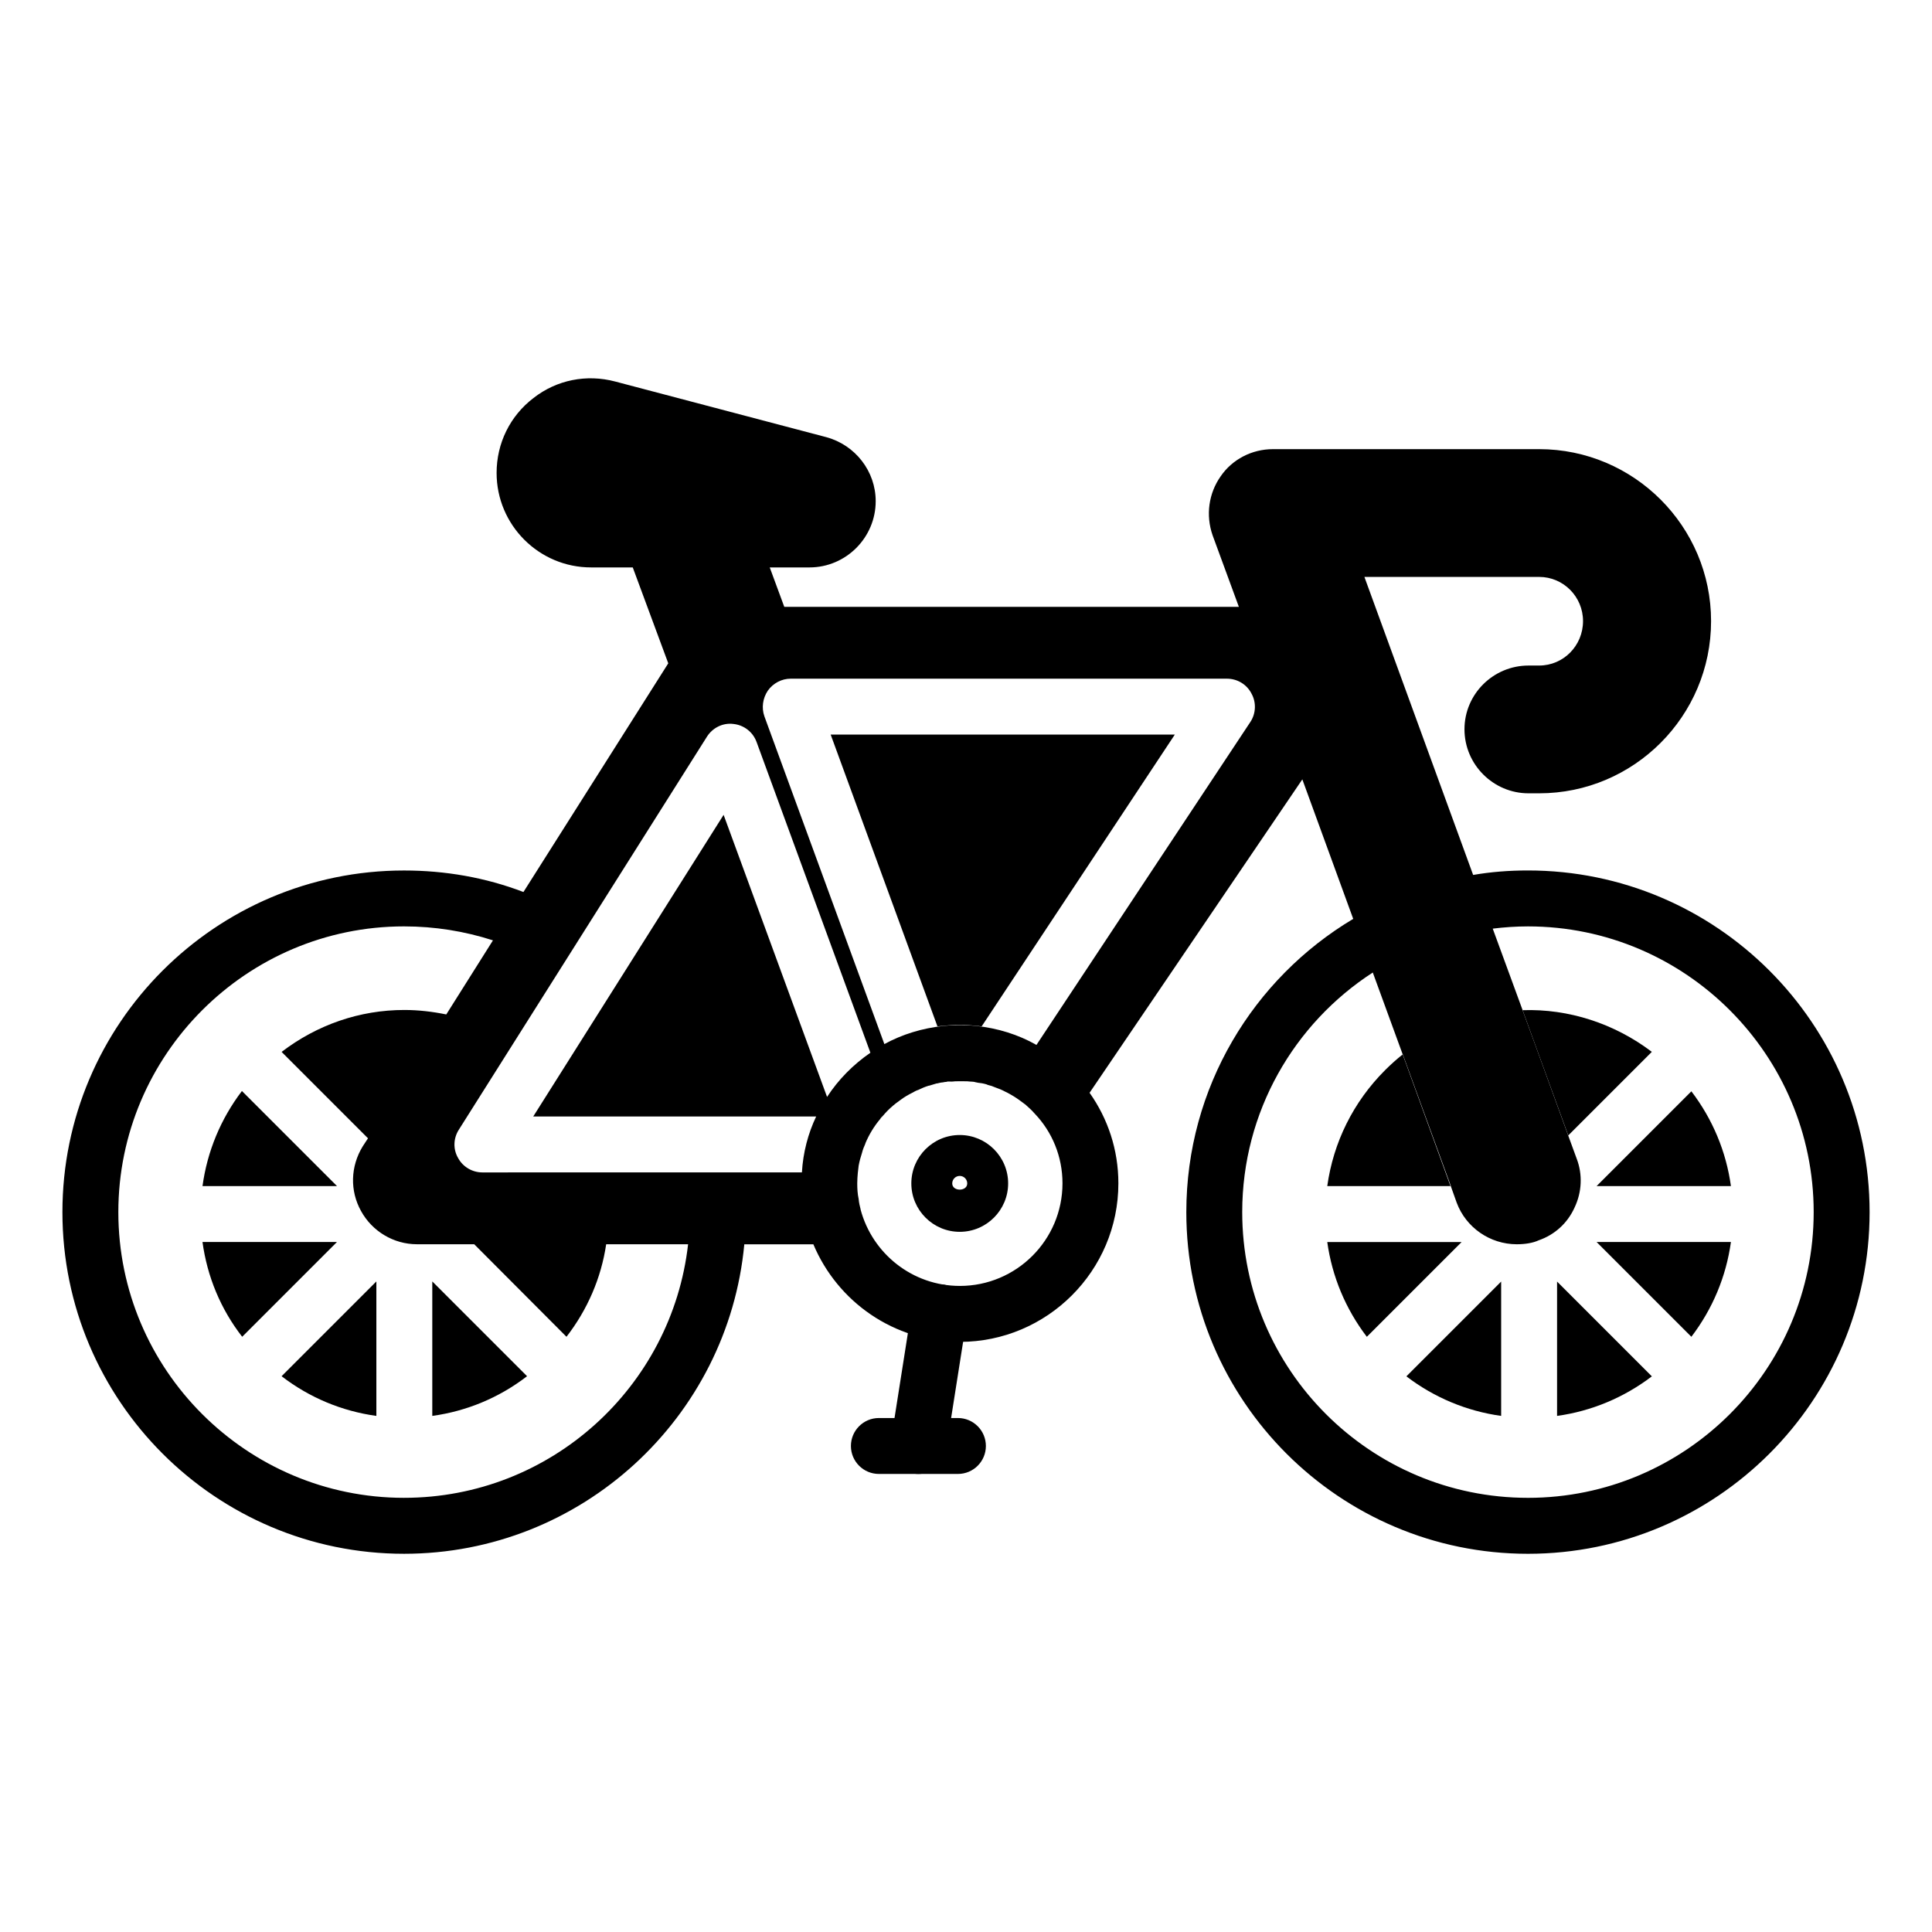
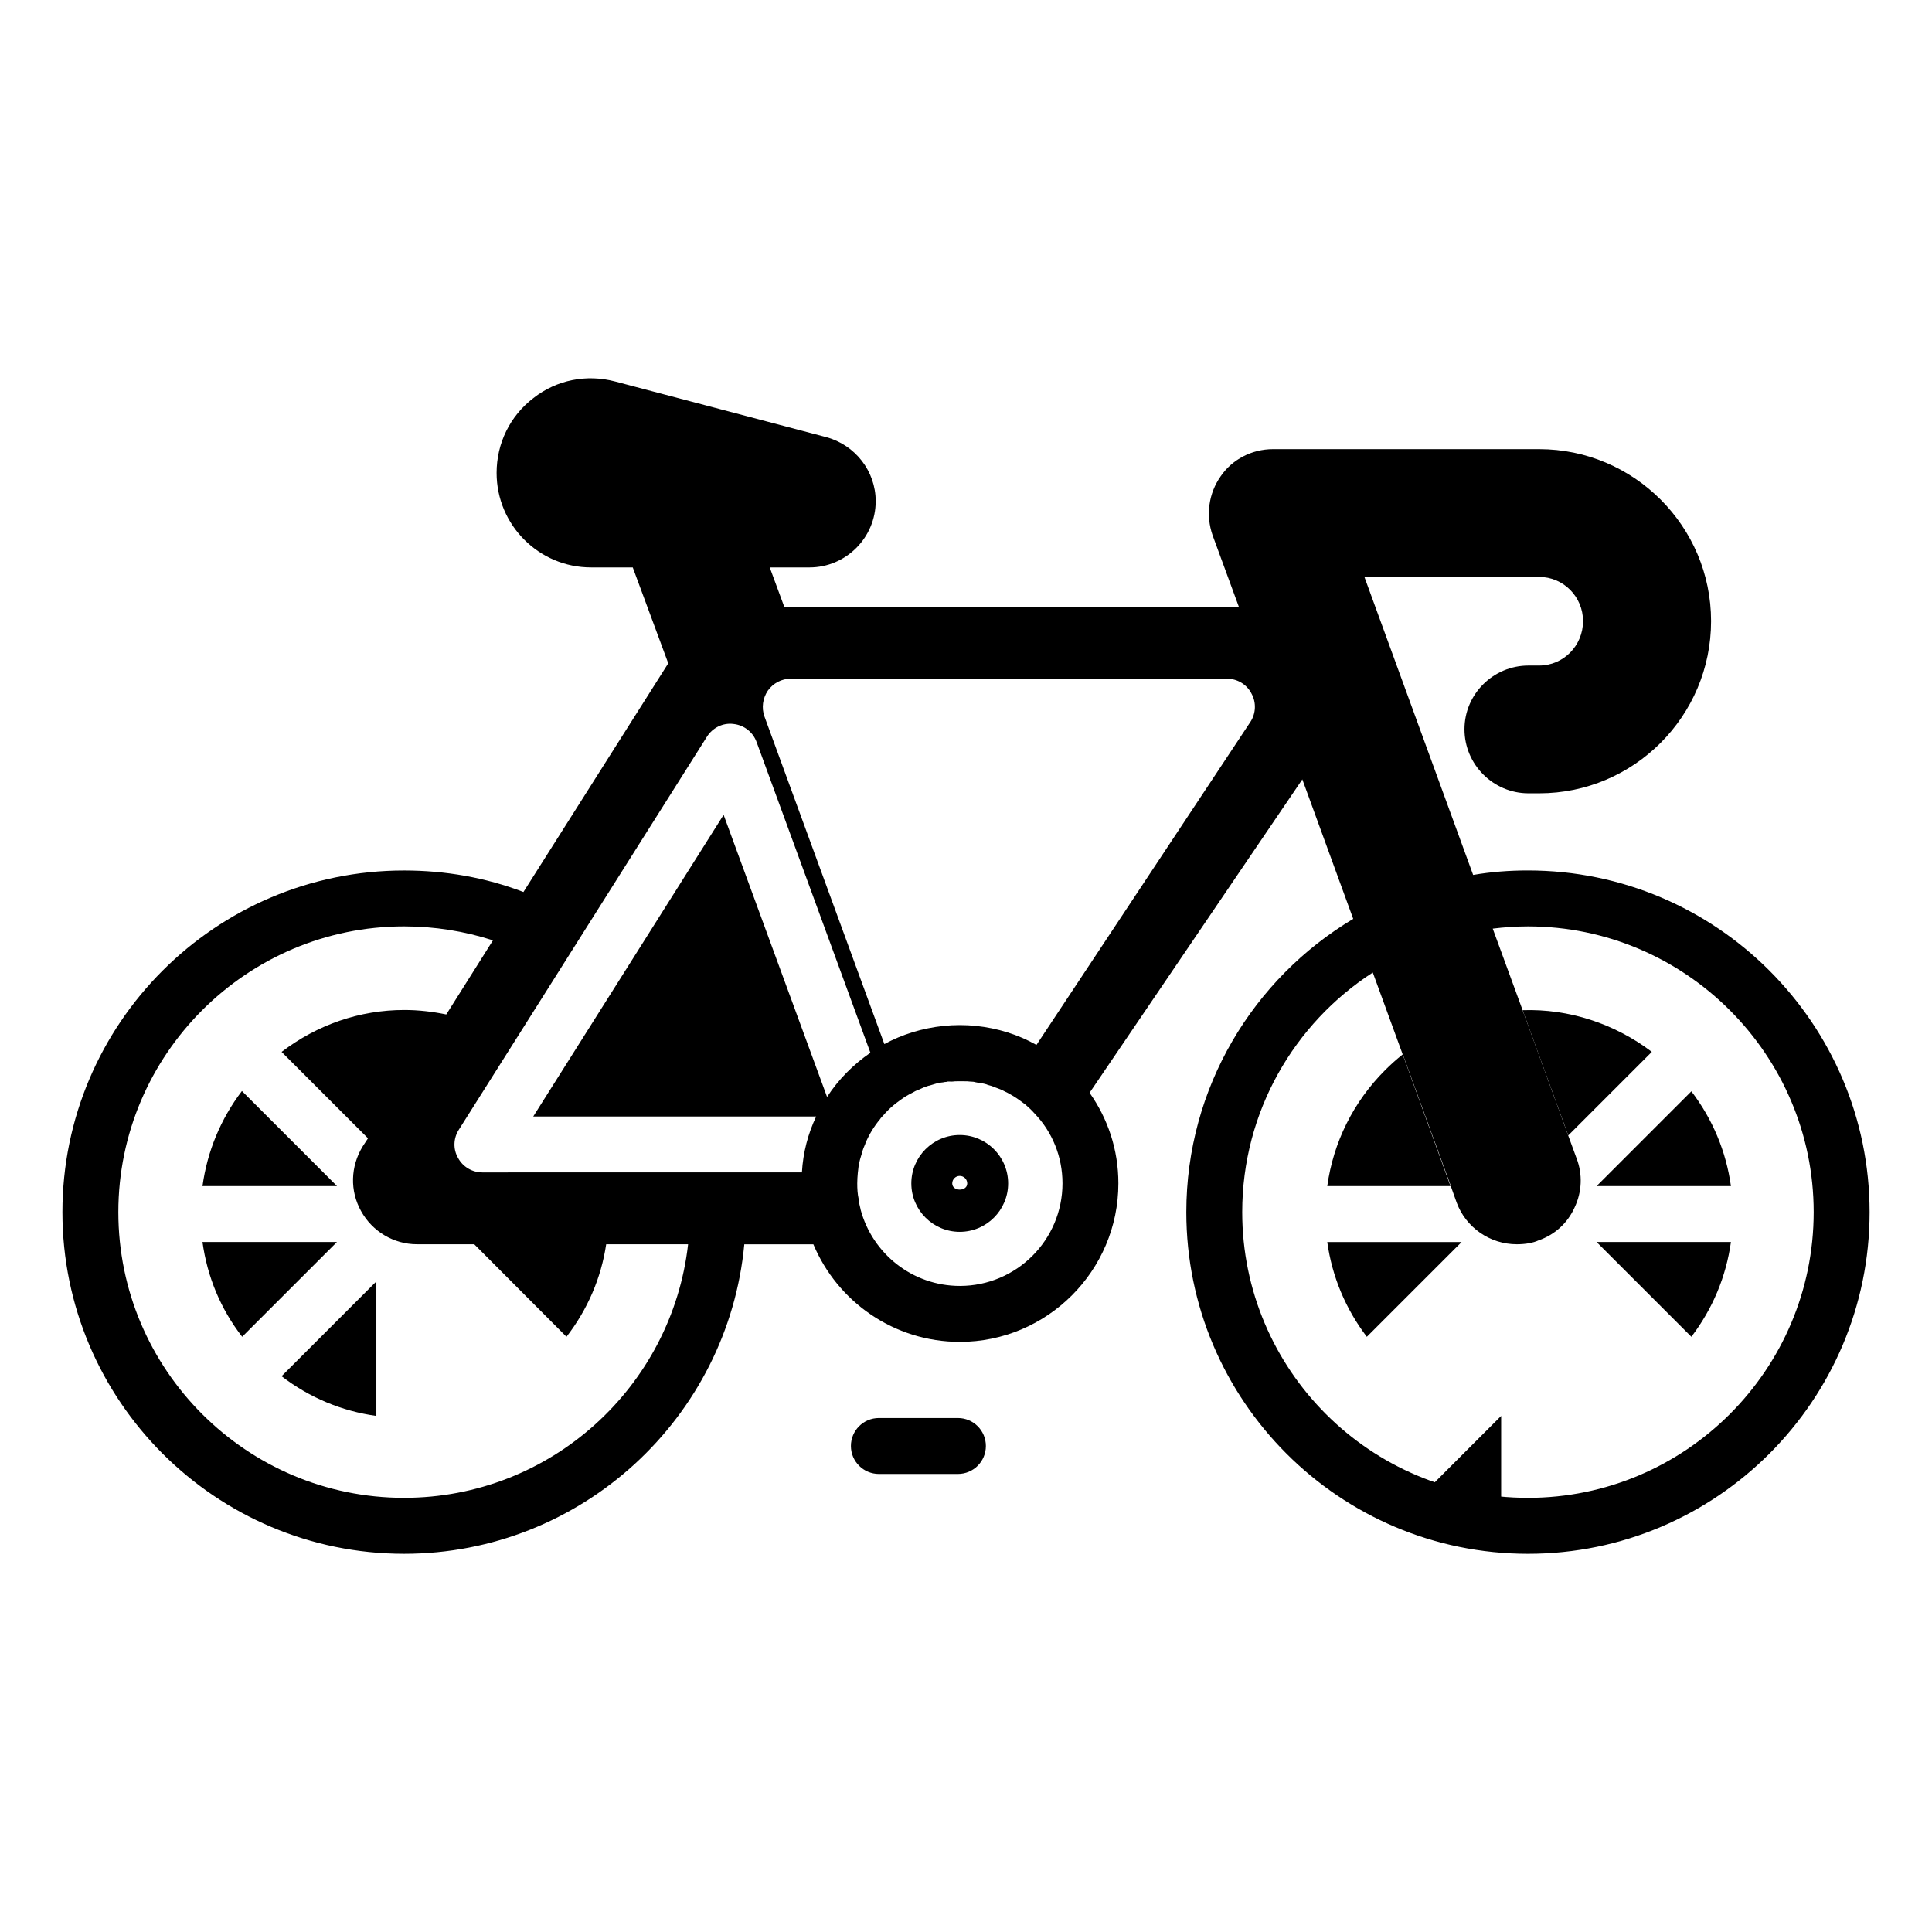
<svg xmlns="http://www.w3.org/2000/svg" fill="#000000" width="800px" height="800px" version="1.1" viewBox="144 144 512 512">
  <g>
    <path d="m581.75 422.75c-9.895-7.504-22.027-11.457-34.242-11.043l0.008 0.02 3.859 10.613 8.23 22.555z" />
    <path d="m495.74 458.33h32.73v-0.004h-0.074l-12.668-34.895v-0.004c-1.605 1.277-3.156 2.668-4.648 4.156-8.473 8.465-13.738 19.191-15.34 30.746z" />
-     <path d="m541.82 519.23v-35.602l-25.117 25.117c7.394 5.633 15.984 9.219 25.117 10.484z" />
+     <path d="m541.82 519.23l-25.117 25.117c7.394 5.633 15.984 9.219 25.117 10.484z" />
    <path d="m592.23 498.26c5.633-7.391 9.219-15.98 10.484-25.117h-35.602z" />
-     <path d="m556.64 519.23c9.133-1.266 17.727-4.852 25.117-10.484l-25.117-25.117z" />
    <path d="m592.23 433.21-25.117 25.117h35.602c-1.262-9.137-4.848-17.727-10.484-25.117z" />
    <path d="m495.74 473.15c1.266 9.133 4.852 17.727 10.484 25.117l25.117-25.117z" />
    <path d="m243.74 519.23v-35.637l-25.117 25.117c7.41 5.703 16.004 9.262 25.117 10.52z" />
    <path d="m197.66 473.14c1.258 9.188 4.816 17.781 10.52 25.117l25.117-25.117z" />
-     <path d="m258.56 519.23c9.113-1.258 17.707-4.816 25.117-10.52l-25.117-25.117z" />
    <path d="m208.11 433.13c-5.633 7.41-9.188 16.004-10.445 25.191h35.637z" />
-     <path d="m455.34 338.67h-91.203l28.301 77.348c0.52-0.074 1.113-0.148 1.629-0.148 2.816-0.371 5.777-0.371 8.594 0 0.52 0 0.965 0.074 1.48 0.148z" />
    <path d="m548.92 374.68c-4.965 0-9.781 0.371-14.523 1.188l-28.816-78.98h46.305c6.445 0 11.633 5.262 11.633 11.707 0 6.519-5.188 11.781-11.633 11.781h-2.816c-9.336 0-16.969 7.559-16.969 16.891 0 9.336 7.633 16.969 16.969 16.969h2.816c25.117 0 45.566-20.449 45.566-45.641 0-25.117-20.449-45.566-45.566-45.566h-70.535c-5.633 0-10.816 2.742-13.855 7.188-3.188 4.519-4 10.297-2.148 15.633l6.965 18.969h-120.47l-3.852-10.445h10.52c9.707 0 17.559-7.926 17.559-17.559 0-7.926-5.41-14.891-13.113-16.969l-55.938-14.742c-7.559-2-15.484-0.445-21.633 4.371-6.223 4.742-9.781 12.004-9.781 19.855 0 13.781 11.188 25.043 25.043 25.043h11.039l9.41 25.414-38.379 60.605c-10.074-3.852-20.746-5.703-31.637-5.703-49.938 0-90.539 40.602-90.539 90.539s40.602 90.539 90.539 90.539c47.047 0 85.871-36.082 90.168-82.016h18.301c6.371 15.188 21.336 25.859 38.824 25.859 23.117 0 42.008-18.82 42.008-42.008 0-8.965-2.816-17.188-7.633-24.004l56.383-83.055 13.484 36.969c-26.449 15.781-44.23 44.676-44.23 77.719 0 49.938 40.602 90.539 90.539 90.539s90.539-40.602 90.539-90.539c-0.004-49.949-40.605-90.551-90.543-90.551zm-297.84 166.26c-41.711 0-75.719-33.934-75.719-75.719 0-41.711 34.008-75.719 75.719-75.719 8.074 0 16.004 1.262 23.559 3.703l-12.371 19.633c-3.629-0.742-7.336-1.184-11.113-1.184-11.855 0-23.117 3.926-32.527 11.113l22.895 22.895-1.406 2.148c-3.262 5.336-3.41 11.781-0.445 17.113 2.965 5.41 8.668 8.816 14.816 8.816h15.188l24.449 24.523c5.559-7.188 9.188-15.559 10.52-24.523h21.707c-4.293 37.785-36.371 67.199-75.27 67.199zm112.1-106.24-27.414-74.758-50.453 79.941h74.98c-2.148 4.519-3.481 9.559-3.777 14.816l-84.688 0.004c-2.668 0-5.188-1.48-6.445-3.852-1.332-2.297-1.258-5.188 0.223-7.484l65.719-104.1c1.48-2.371 4.223-3.777 7.039-3.41 2.816 0.297 5.188 2.148 6.148 4.816l30.152 82.312c-4.519 3.117-8.445 7.043-11.484 11.711zm35.191 50.082c-12.594 0-23.191-8.594-26.301-20.227v-0.074c-0.223-0.891-0.445-1.777-0.52-2.742-0.297-1.332-0.371-2.742-0.371-4.148 0-0.965 0.074-1.852 0.148-2.742 0.074-0.668 0.148-1.332 0.223-1.926 0.223-1.184 0.52-2.297 0.891-3.406 0.223-0.891 0.52-1.629 0.891-2.445v-0.074c0.965-2.297 2.297-4.519 3.926-6.445 0.148-0.297 0.445-0.594 0.668-0.891-0.148 0.223-0.297 0.445-0.445 0.668 0.742-0.965 1.555-1.852 2.445-2.668 0.965-0.891 1.926-1.629 2.891-2.297 0.891-0.668 1.926-1.258 2.965-1.777 0.52-0.297 1.039-0.594 1.555-0.742 0.891-0.445 1.777-0.816 2.742-1.113 0.148 0 0.371-0.074 0.594-0.148 0.445-0.148 0.965-0.297 1.48-0.445 0.223 0 0.445-0.074 0.742-0.148 0.371-0.074 0.668-0.148 0.965-0.148 0.371-0.074 0.668-0.148 1.039-0.148 0.074-0.074 0.148-0.074 0.297-0.074 0.371-0.074 0.816-0.074 1.188-0.074-0.371 0-0.742 0.074-1.113 0.148 0.371 0 0.742-0.074 1.184-0.074 0.445-0.074 0.891-0.074 1.262-0.074h1.855c0.52 0 1.035 0 1.48 0.074h0.074c0.594 0 1.113 0.074 1.555 0.223 0.148 0 0.223 0 0.371 0.074 0.816 0.074 1.629 0.223 2.371 0.445 0.137 0.078 0.211 0.078 0.359 0.152 0.668 0.148 1.332 0.371 2 0.668 0.891 0.297 1.777 0.668 2.594 1.113 0.816 0.371 1.555 0.816 2.297 1.258 0.965 0.594 1.852 1.258 2.742 1.926 0.074 0.074 0.148 0.148 0.223 0.148 0.891 0.816 1.777 1.555 2.519 2.445 0 0 0.074 0 0.074 0.074 4.594 4.816 7.336 11.336 7.336 18.449-0.004 15.039-12.227 27.188-27.195 27.188zm76.98-149.44-56.68 85.574c-4.816-2.742-10.297-4.445-16.004-5.039-1.406-0.148-2.816-0.223-4.297-0.223-1.48 0-2.891 0.074-4.297 0.223-5.633 0.594-10.965 2.223-15.707 4.816l-31.785-86.832c-0.816-2.297-0.445-4.816 0.891-6.816 1.406-2 3.703-3.188 6.074-3.188h115.58c2.742 0 5.262 1.48 6.519 3.926 1.336 2.371 1.188 5.336-0.293 7.559zm73.57 205.6c-41.785 0-75.719-33.934-75.719-75.719 0-26.598 13.781-50.012 34.602-63.496l7.926 21.703c0.008-0.008 0.016-0.016 0.023-0.023l12.75 34.93h-0.027l1.555 4.367c2.445 6.594 8.816 11.039 15.93 11.039 2.297 0 4.371-0.371 5.777-1.035 4.297-1.48 7.707-4.594 9.559-8.742 1.926-4.074 2.148-8.742 0.52-12.965l-2.223-6.074-8.215-22.582-3.879-10.633h0.012l-7.922-21.613c3.039-0.371 6.148-0.594 9.336-0.594 41.711 0 75.719 34.008 75.719 75.719-0.004 41.789-34.008 75.719-75.723 75.719z" />
    <path d="m398.34 444.79c-7.074 0-12.828 5.754-12.828 12.828 0 7.074 5.754 12.828 12.828 12.828s12.828-5.754 12.828-12.828c0.004-7.074-5.754-12.828-12.828-12.828zm-1.988 12.828c0-1.098 0.895-1.988 1.988-1.988 1.098 0 1.988 0.895 1.988 1.988 0.004 2.191-3.977 2.191-3.977 0z" />
-     <path d="m387.4 534.61c-0.383 0-0.773-0.027-1.164-0.09-4.039-0.637-6.801-4.43-6.164-8.473l5.578-35.43c0.641-4.039 4.441-6.789 8.473-6.164 4.039 0.637 6.801 4.43 6.164 8.473l-5.578 35.43c-0.578 3.652-3.727 6.254-7.309 6.254z" />
    <path d="m397.86 534.61h-20.949c-4.09 0-7.41-3.316-7.41-7.41 0-4.09 3.316-7.41 7.41-7.41h20.949c4.09 0 7.41 3.316 7.41 7.41s-3.316 7.41-7.41 7.41z" />
  </g>
</svg>